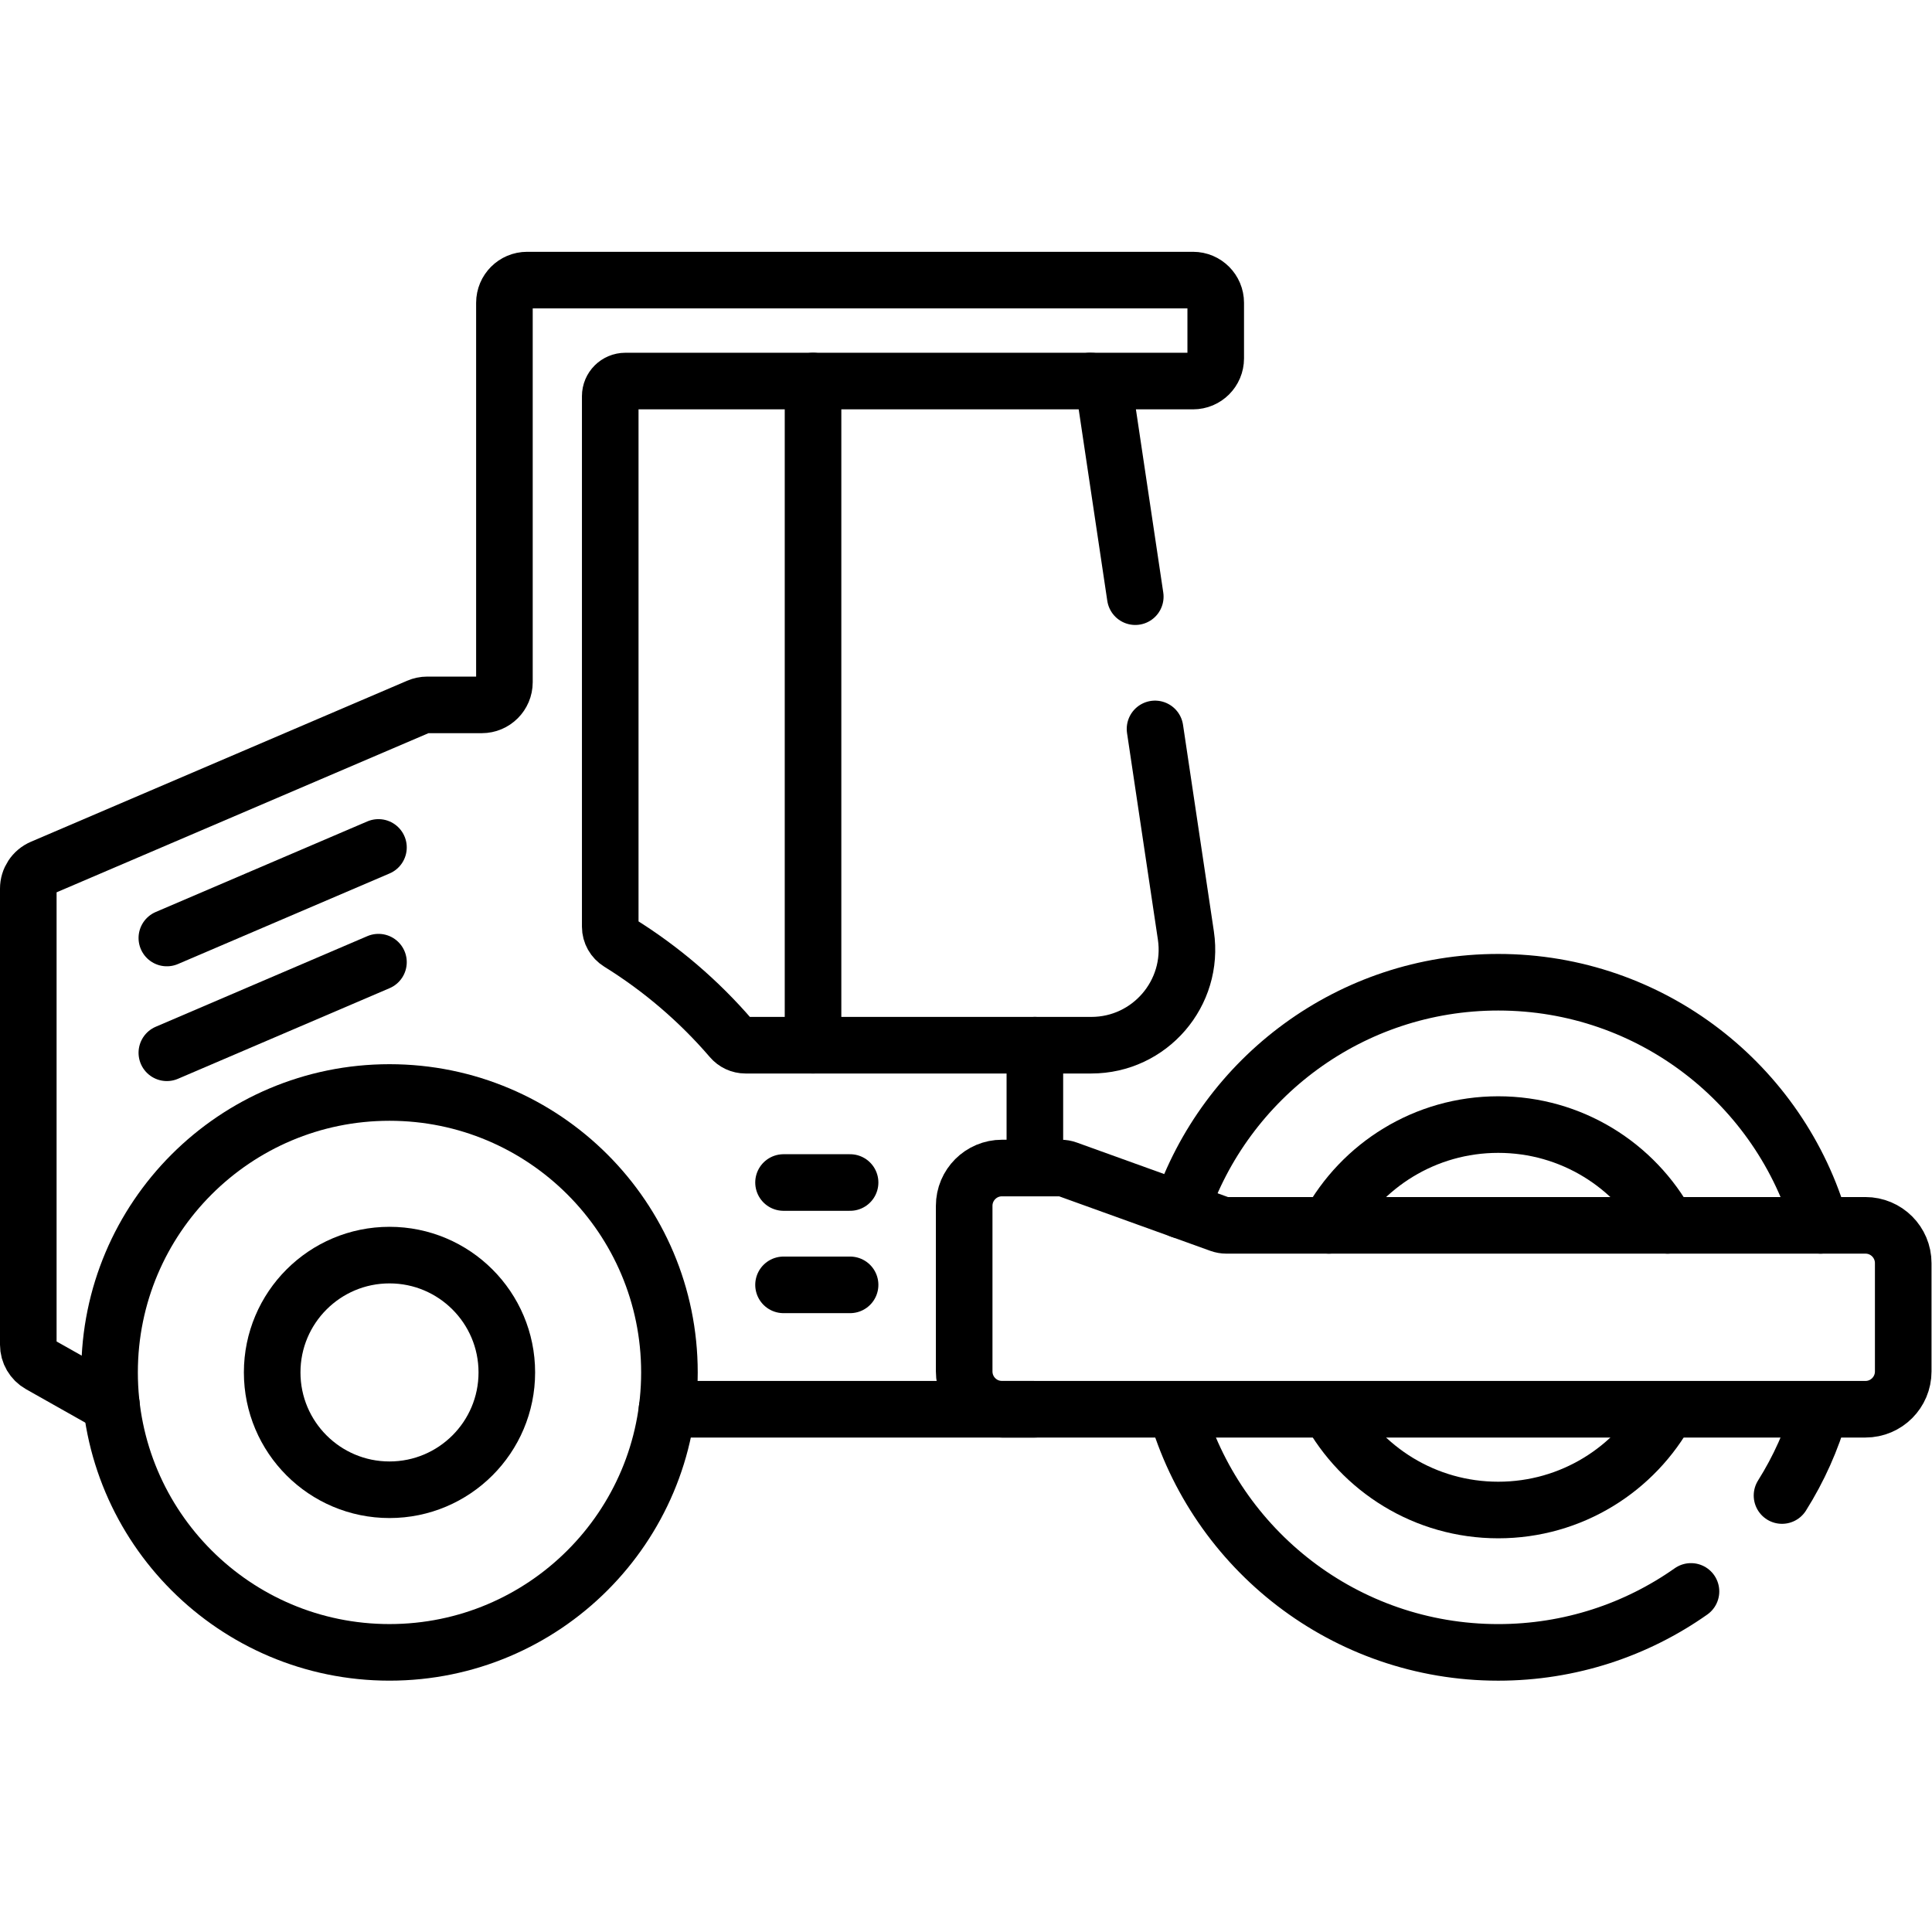
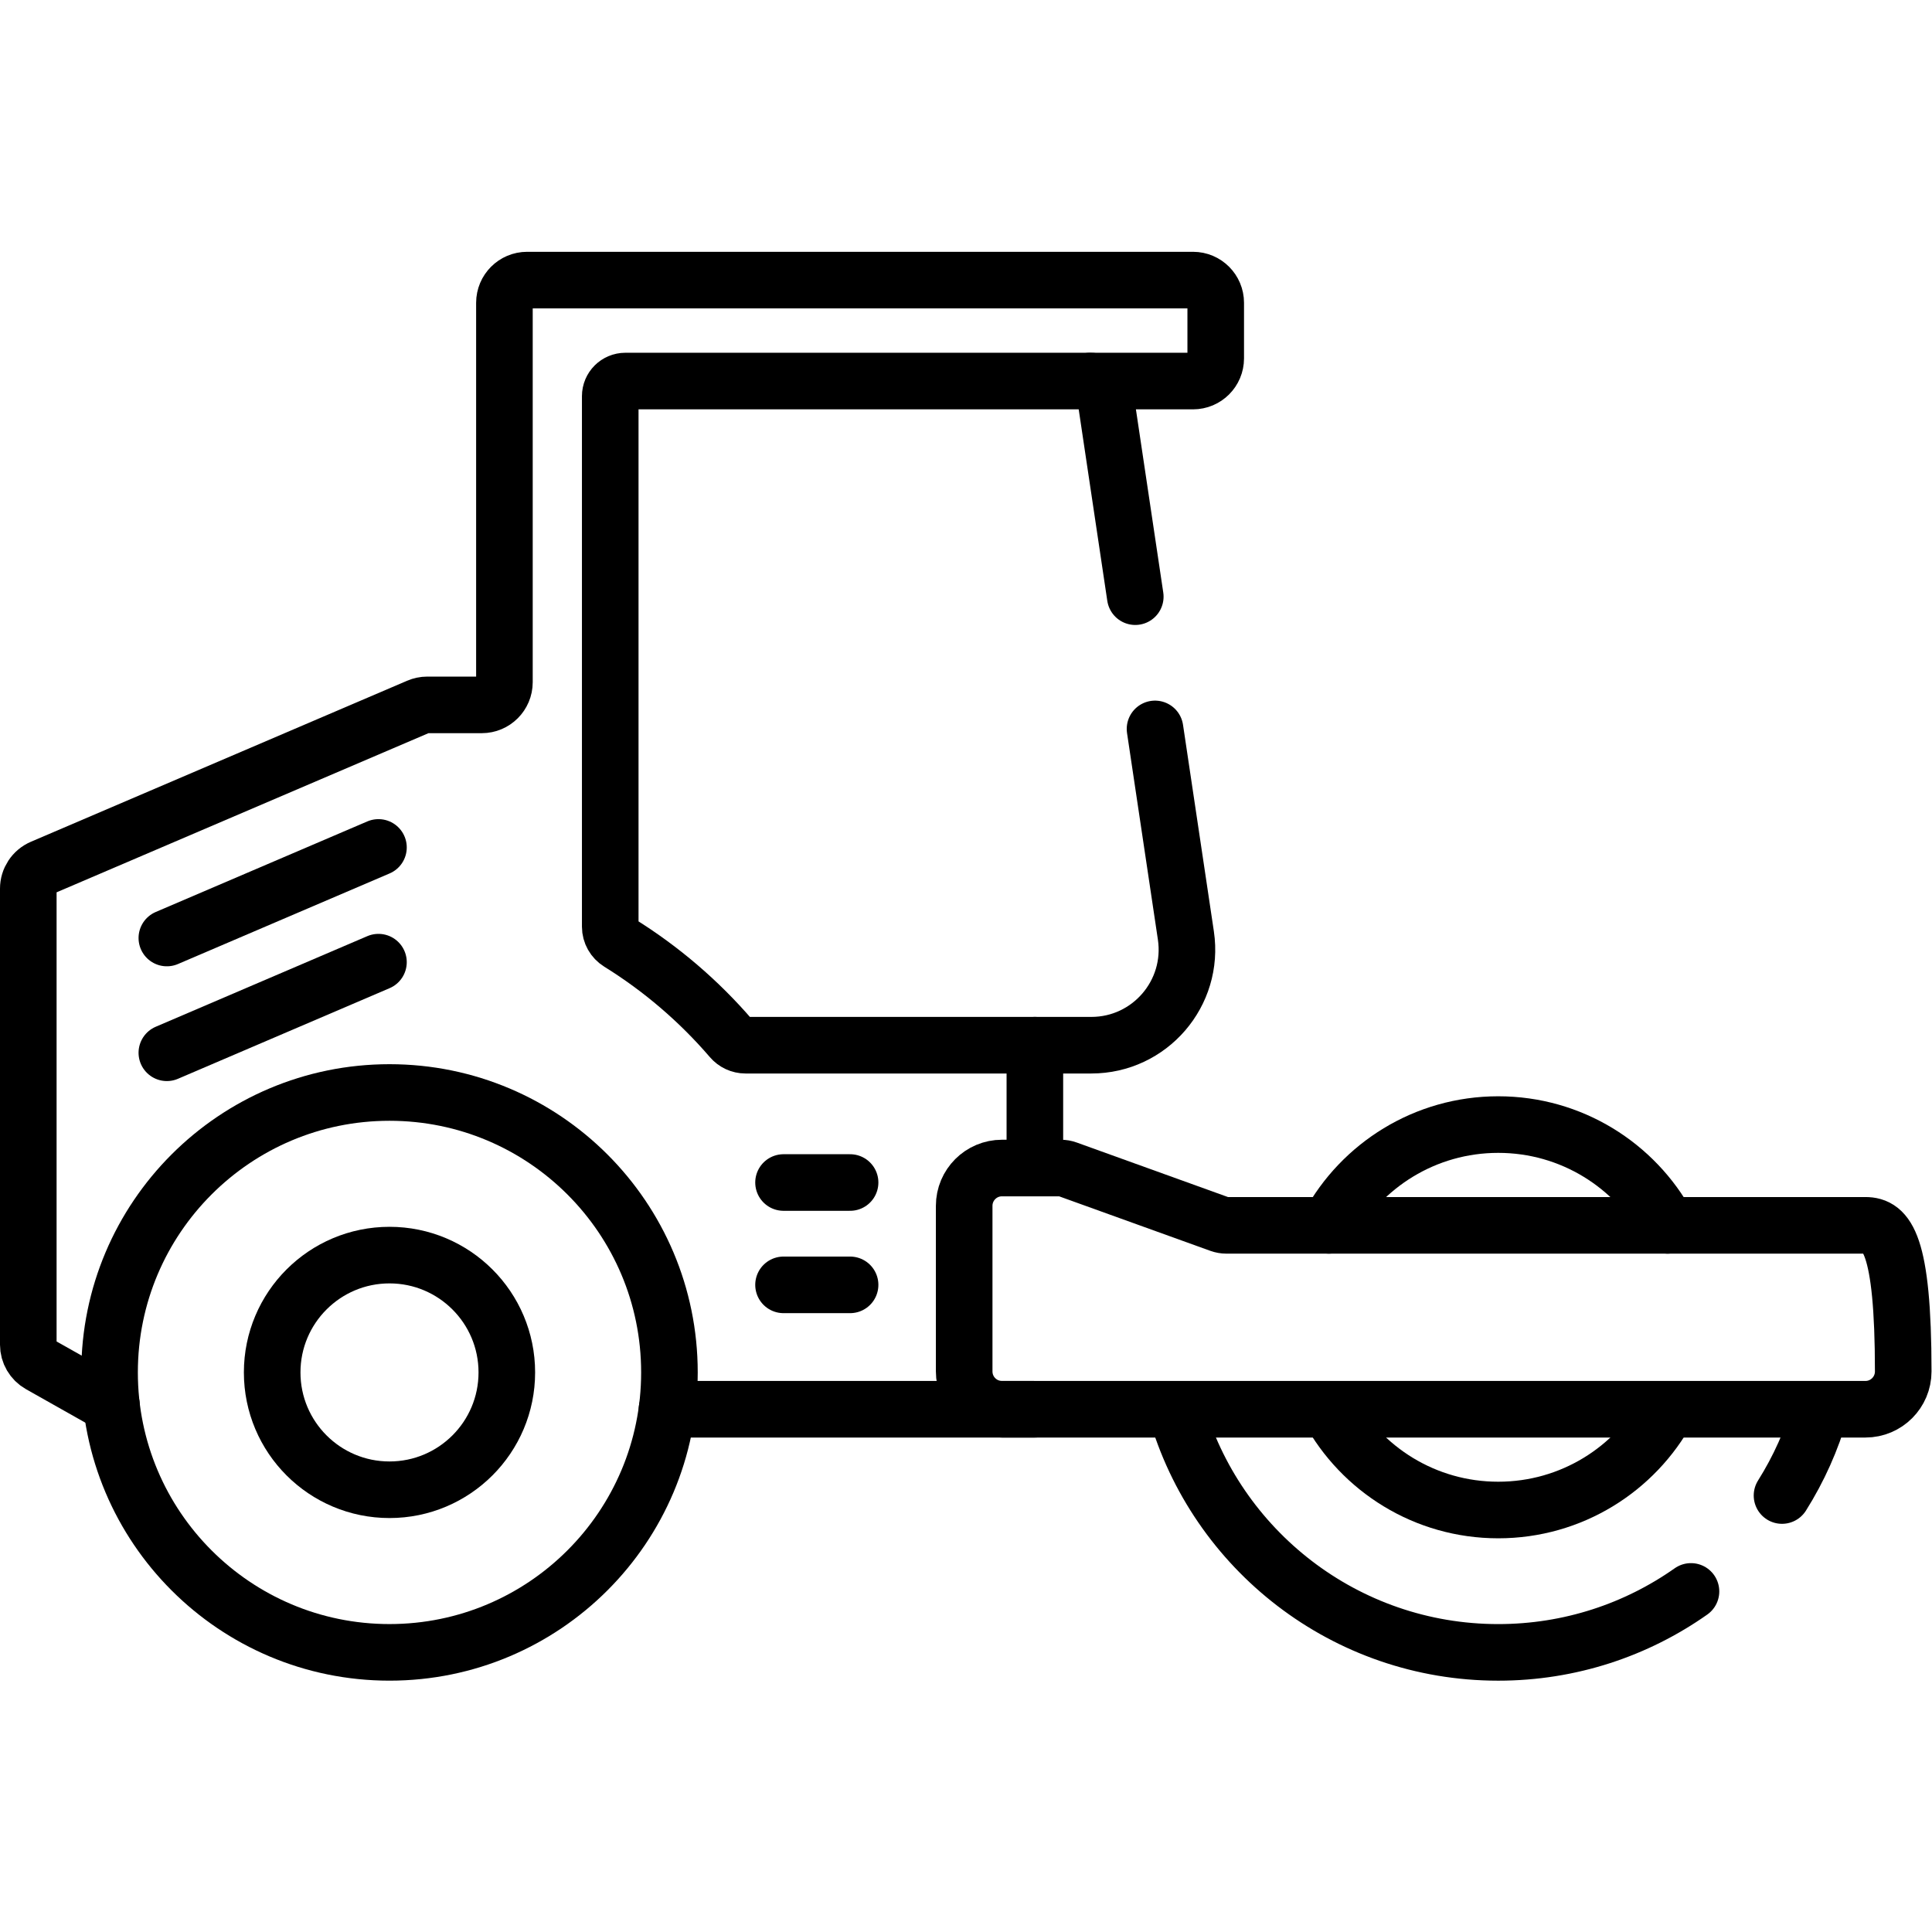
<svg xmlns="http://www.w3.org/2000/svg" version="1.1" id="svg999" xml:space="preserve" width="682.667" height="682.667" viewBox="0 0 682.667 682.667">
  <defs id="defs1003">
    <clipPath clipPathUnits="userSpaceOnUse" id="clipPath1013">
      <path d="M 0,512 H 512 V 0 H 0 Z" id="path1011" />
    </clipPath>
  </defs>
  <g id="g1005" transform="matrix(1.333,0,0,-1.333,0,682.667)">
    <g id="g1007">
      <g id="g1009" clip-path="url(#clipPath1013)">
        <g id="g1015" transform="translate(312.98,191.36)">
-           <path d="m 0,0 c 11.85,35.12 45.06,60.4 84.17,60.4 40.6,0 74.84,-27.24 85.43,-64.44" style="fill:none;stroke:#000000;stroke-width:15;stroke-linecap:round;stroke-linejoin:round;stroke-miterlimit:10;stroke-dasharray:none;stroke-opacity:1" id="path1017" />
-         </g>
+           </g>
        <g id="g1019" transform="translate(311.72,138.57)">
          <path d="m 0,0 c 10.59,-37.21 44.83,-64.45 85.43,-64.45 19.02,0 36.64,5.98 51.09,16.16" style="fill:none;stroke:#000000;stroke-width:15;stroke-linecap:round;stroke-linejoin:round;stroke-miterlimit:10;stroke-dasharray:none;stroke-opacity:1" id="path1021" />
        </g>
        <g id="g1023" transform="translate(472.37,115.7)">
          <path d="M 0,0 C 4.42,7.02 7.89,14.71 10.21,22.87" style="fill:none;stroke:#000000;stroke-width:15;stroke-linecap:round;stroke-linejoin:round;stroke-miterlimit:10;stroke-dasharray:none;stroke-opacity:1" id="path1025" />
        </g>
        <g id="g1027" transform="translate(352.24,138.57)">
          <path d="m 0,0 c 8.65,-15.91 25.52,-26.71 44.91,-26.71 19.39,0 36.25,10.8 44.9,26.71" style="fill:none;stroke:#000000;stroke-width:15;stroke-linecap:round;stroke-linejoin:round;stroke-miterlimit:10;stroke-dasharray:none;stroke-opacity:1" id="path1029" />
        </g>
        <g id="g1031" transform="translate(352.25,187.32)">
          <path d="M 0,0 C 8.65,15.91 25.52,26.71 44.9,26.71 64.28,26.71 81.14,15.91 89.79,0" style="fill:none;stroke:#000000;stroke-width:15;stroke-linecap:round;stroke-linejoin:round;stroke-miterlimit:10;stroke-dasharray:none;stroke-opacity:1" id="path1033" />
        </g>
        <g id="g1035" transform="translate(274.32,202.51)">
          <path d="M 0,0 V 32.56" style="fill:none;stroke:#000000;stroke-width:15;stroke-linecap:round;stroke-linejoin:round;stroke-miterlimit:10;stroke-dasharray:none;stroke-opacity:1" id="path1037" />
        </g>
        <g id="g1039" transform="translate(100.322,287.494)">
          <path d="M 0,0 -56.094,-24.01" style="fill:none;stroke:#000000;stroke-width:15;stroke-linecap:round;stroke-linejoin:round;stroke-miterlimit:10;stroke-dasharray:none;stroke-opacity:1" id="path1041" />
        </g>
        <g id="g1043" transform="translate(100.322,257.082)">
          <path d="M 0,0 -56.094,-24.02" style="fill:none;stroke:#000000;stroke-width:15;stroke-linecap:round;stroke-linejoin:round;stroke-miterlimit:10;stroke-dasharray:none;stroke-opacity:1" id="path1045" />
        </g>
        <g id="g1047" transform="translate(103.247,179.429)">
          <path d="m 0,0 c -17.176,0 -31.099,-13.923 -31.099,-31.099 0,-17.176 13.923,-31.1 31.099,-31.1 17.176,0 31.1,13.924 31.1,31.1 C 31.1,-13.923 17.176,0 0,0 Z" style="fill:none;stroke:#000000;stroke-width:15;stroke-linecap:round;stroke-linejoin:round;stroke-miterlimit:10;stroke-dasharray:none;stroke-opacity:1" id="path1049" />
        </g>
        <g id="g1051" transform="translate(103.247,222.535)">
          <path d="m 0,0 c -40.982,0 -74.205,-33.223 -74.205,-74.205 0,-40.982 33.223,-74.205 74.205,-74.205 40.982,0 74.205,33.223 74.205,74.205 C 74.205,-33.223 40.982,0 0,0 Z" style="fill:none;stroke:#000000;stroke-width:15;stroke-linecap:round;stroke-linejoin:round;stroke-miterlimit:10;stroke-dasharray:none;stroke-opacity:1" id="path1053" />
        </g>
        <g id="g1055" transform="translate(29.54,139.72)">
          <path d="m 0,0 -18.98,10.71 c -1.89,1.07 -3.06,3.07 -3.06,5.24 v 120.9 c 0,2.41 1.43,4.58 3.64,5.53 l 99.75,42.69 c 0.75,0.32 1.55,0.49 2.36,0.49 h 14.45 c 3.32,0 6.01,2.69 6.01,6.01 v 100.57 c 0,3.32 2.69,6.02 6.01,6.02 h 176.53 c 3.32,0 6.01,-2.7 6.01,-6.02 v -14.73 c 0,-3.32 -2.69,-6.01 -6.01,-6.01 H 136.23 c -2.22,0 -4.01,-1.79 -4.01,-4 V 126.75 c 0,-1.72 0.91,-3.31 2.38,-4.22 11.16,-6.92 21.18,-15.51 29.7,-25.43 0.95,-1.11 2.31,-1.75 3.77,-1.75 h 91.67 c 15.49,0 27.35,13.76 25.07,29.08 l -8.18,54.76" style="fill:none;stroke:#000000;stroke-width:15;stroke-linecap:round;stroke-linejoin:round;stroke-miterlimit:10;stroke-dasharray:none;stroke-opacity:1" id="path1057" />
        </g>
        <g id="g1059" transform="translate(176.81,138.57)">
          <path d="M 0,0 H 97.51" style="fill:none;stroke:#000000;stroke-width:15;stroke-linecap:round;stroke-linejoin:round;stroke-miterlimit:10;stroke-dasharray:none;stroke-opacity:1" id="path1061" />
        </g>
        <g id="g1063" transform="translate(300.935,353.965)">
          <path d="m 0,0 -8.024,53.744 c -0.293,1.963 -1.979,3.415 -3.963,3.415" style="fill:none;stroke:#000000;stroke-width:15;stroke-linecap:round;stroke-linejoin:round;stroke-miterlimit:10;stroke-dasharray:none;stroke-opacity:1" id="path1065" />
        </g>
        <g id="g1067" transform="translate(215.516,411.124)">
-           <path d="M 0,0 V -176.058" style="fill:none;stroke:#000000;stroke-width:15;stroke-linecap:round;stroke-linejoin:round;stroke-miterlimit:10;stroke-dasharray:none;stroke-opacity:1" id="path1069" />
-         </g>
+           </g>
        <g id="g1071" transform="translate(494.483,187.319)">
-           <path d="m 0,0 h -169.41 c -0.579,0 -1.154,0.101 -1.699,0.297 l -40.494,14.599 c -0.544,0.196 -1.119,0.296 -1.698,0.296 h -15.583 c -5.532,0 -10.017,-4.484 -10.017,-10.017 v -43.906 c 0,-5.533 4.485,-10.017 10.017,-10.017 H 0 c 5.532,0 10.017,4.484 10.017,10.017 v 28.714 C 10.017,-4.484 5.532,0 0,0 Z" style="fill:none;stroke:#000000;stroke-width:15;stroke-linecap:round;stroke-linejoin:round;stroke-miterlimit:10;stroke-dasharray:none;stroke-opacity:1" id="path1073" />
+           <path d="m 0,0 h -169.41 c -0.579,0 -1.154,0.101 -1.699,0.297 l -40.494,14.599 c -0.544,0.196 -1.119,0.296 -1.698,0.296 h -15.583 c -5.532,0 -10.017,-4.484 -10.017,-10.017 v -43.906 c 0,-5.533 4.485,-10.017 10.017,-10.017 H 0 c 5.532,0 10.017,4.484 10.017,10.017 C 10.017,-4.484 5.532,0 0,0 Z" style="fill:none;stroke:#000000;stroke-width:15;stroke-linecap:round;stroke-linejoin:round;stroke-miterlimit:10;stroke-dasharray:none;stroke-opacity:1" id="path1073" />
        </g>
        <g id="g1075" transform="translate(207.696,171.542)">
          <path d="M 0,0 H 17.643" style="fill:none;stroke:#000000;stroke-width:15;stroke-linecap:round;stroke-linejoin:round;stroke-miterlimit:10;stroke-dasharray:none;stroke-opacity:1" id="path1077" />
        </g>
        <g id="g1079" transform="translate(207.696,198.671)">
          <path d="M 0,0 H 17.643" style="fill:none;stroke:#000000;stroke-width:15;stroke-linecap:round;stroke-linejoin:round;stroke-miterlimit:10;stroke-dasharray:none;stroke-opacity:1" id="path1081" />
        </g>
      </g>
    </g>
  </g>
</svg>